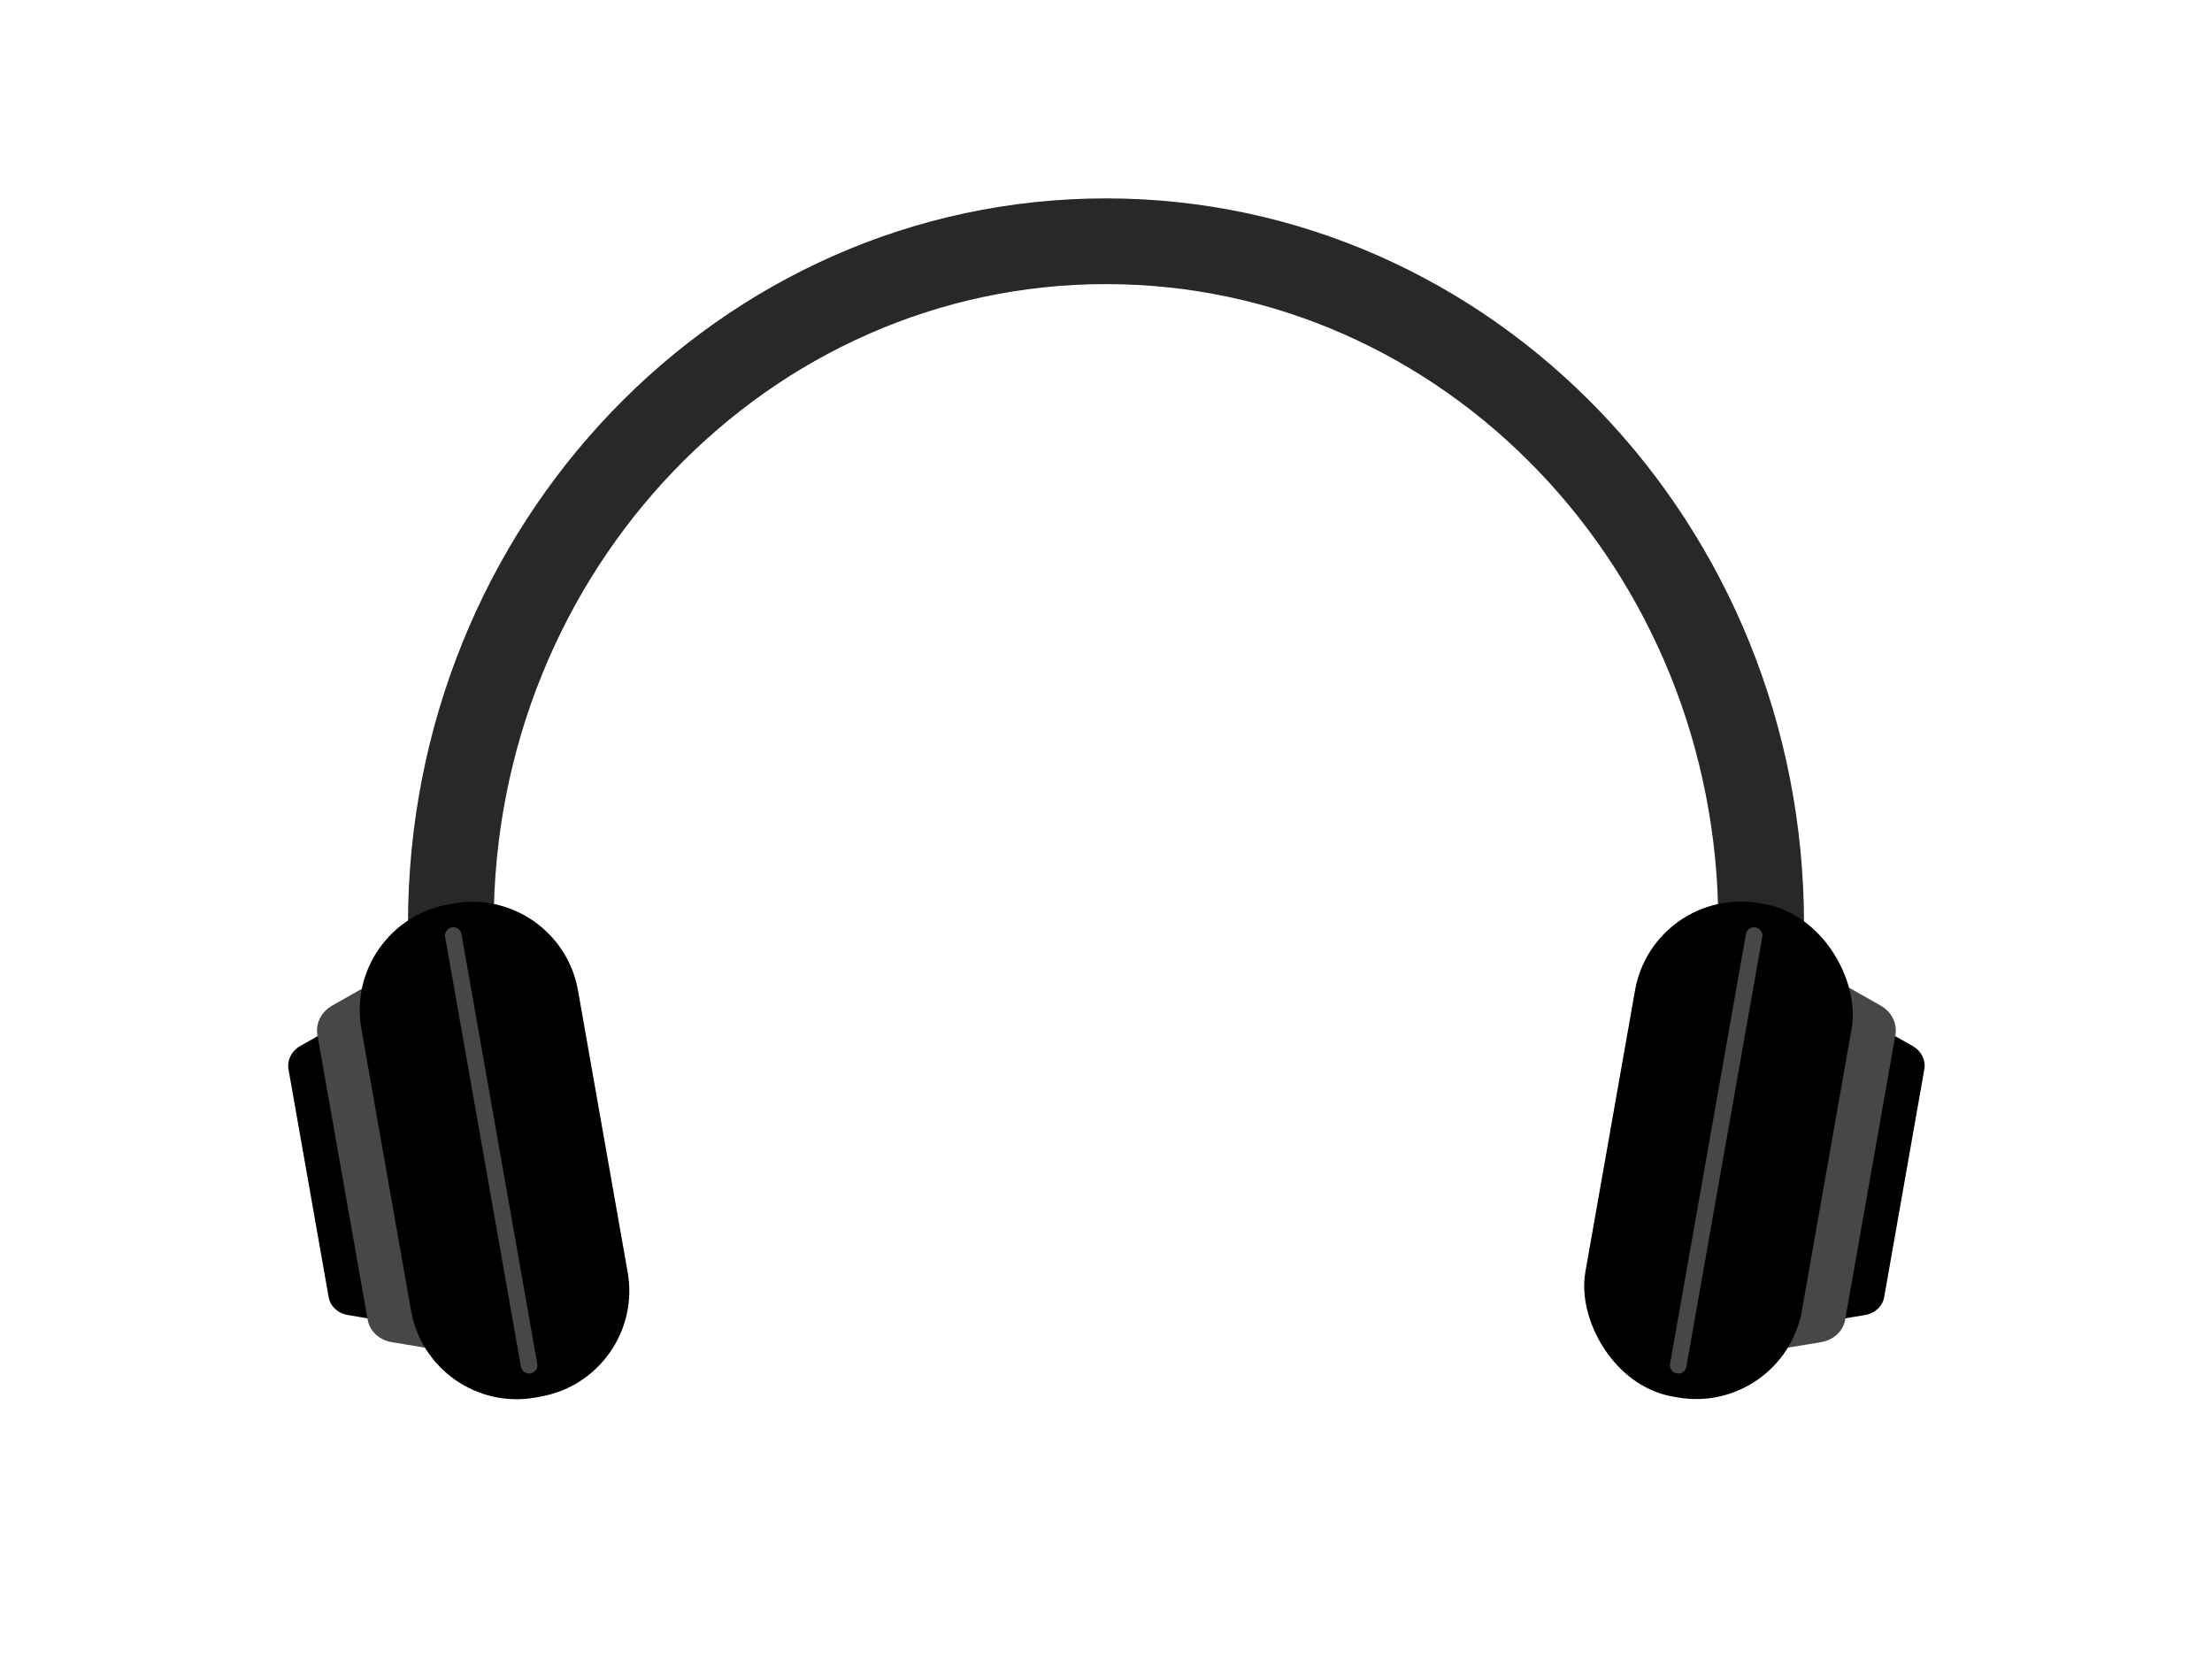
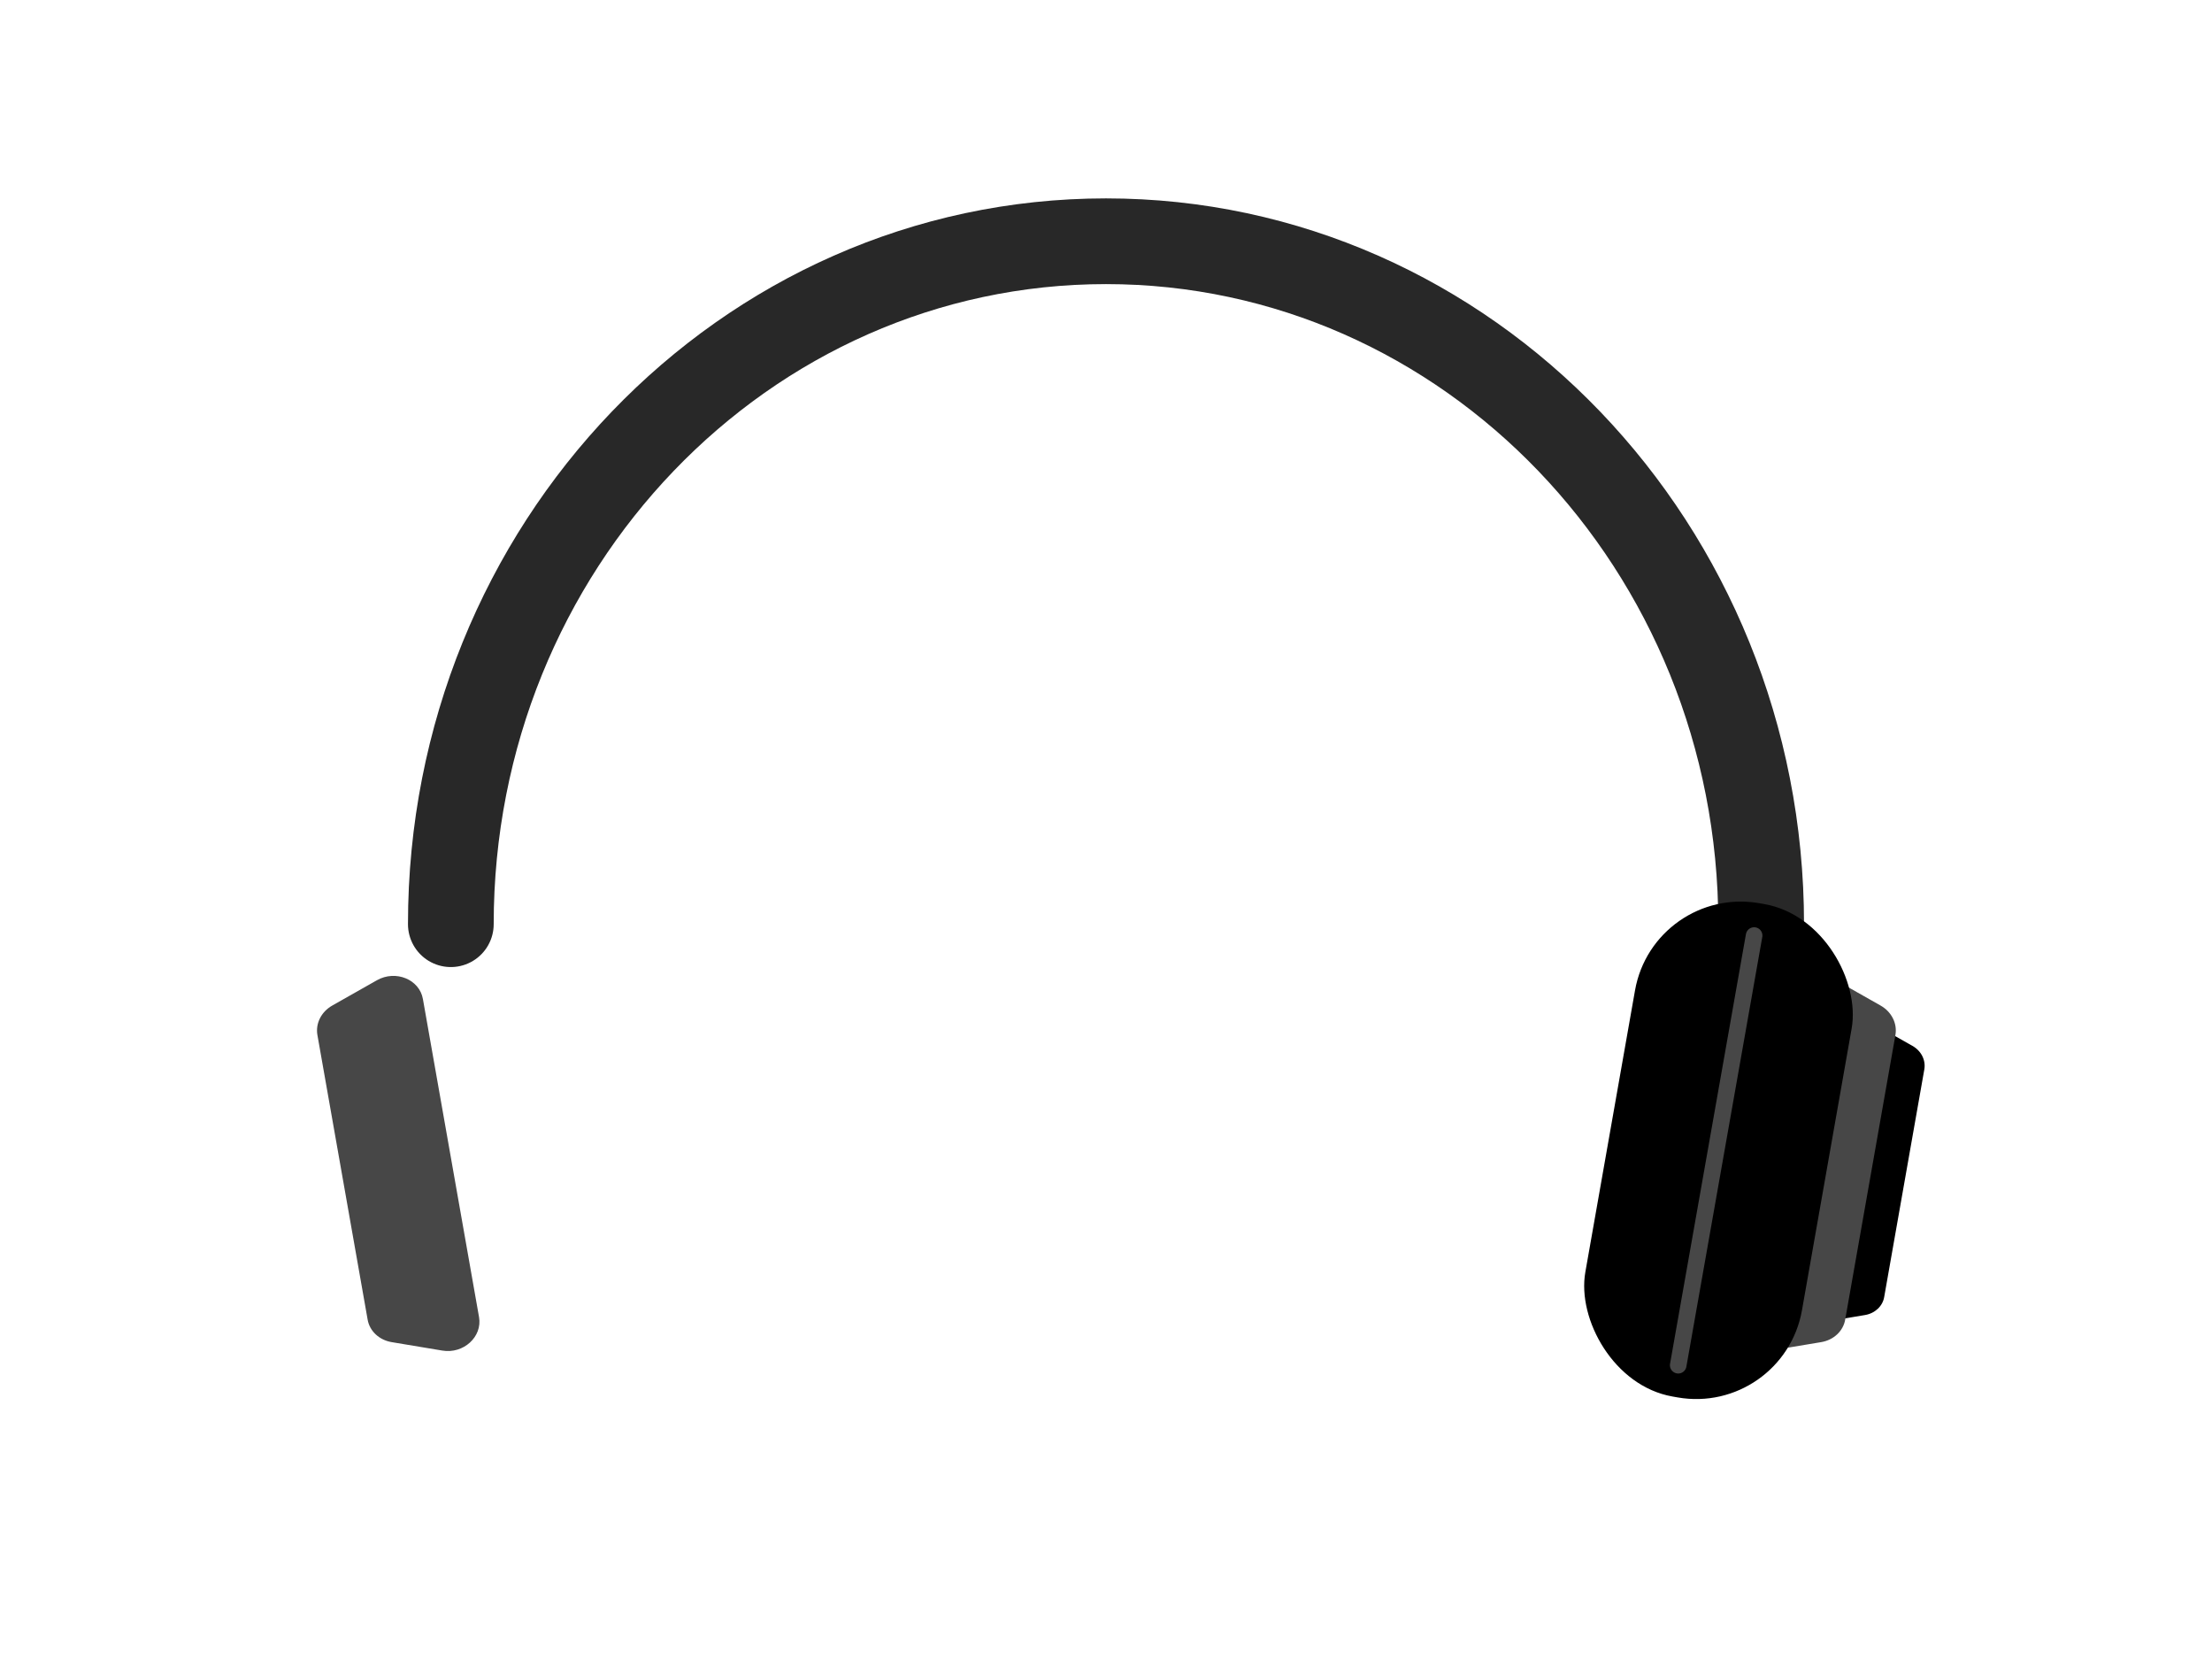
<svg xmlns="http://www.w3.org/2000/svg" id="_レイヤー_1" data-name="レイヤー_1" version="1.1" viewBox="0 0 1600 1200">
  <defs>
    <style>
      .st0 {
        fill: #474747;
      }

      .st1 {
        stroke: #282828;
        stroke-width: 62px;
      }

      .st1, .st2 {
        fill: none;
        stroke-linecap: round;
        stroke-linejoin: round;
      }

      .st2 {
        stroke: #474747;
        stroke-width: 12px;
      }
    </style>
  </defs>
  <g id="_ヘッドフォン" data-name="ヘッドフォン">
    <path class="st1" d="M326.1,668.5c0-272.8,212.2-494,473.9-494s473.9,221.2,473.9,494" />
-     <path d="M280.9,956.1l-29.3-4.9c-7.2-1.2-12.8-6.4-13.9-13.1l-29-164.5c-1.2-6.7,2.2-13.5,8.6-17.1l25.8-14.6c10.8-6.1,24.6-.5,26.6,10.9l32.5,184.1c2,11.4-9,21.4-21.2,19.4Z" />
    <path class="st0" d="M319.9,976.9l-36.6-6.1c-9-1.5-16-8-17.4-16.4l-36.3-205.7c-1.5-8.4,2.8-16.9,10.8-21.4l32.3-18.3c13.5-7.6,30.7-.6,33.2,13.6l40.6,230.1c2.5,14.2-11.2,26.8-26.6,24.2Z" />
-     <path d="M391,1010.2l-3.7.7c-42.3,7.5-82.6-20.8-90-63l-35.9-203.7c-7.5-42.3,20.8-82.6,63-90l3.7-.7c42.3-7.5,82.6,20.8,90,63l35.9,203.7c7.5,42.3-20.8,82.6-63,90Z" />
    <path d="M1319.7,956.1l29.3-4.9c7.2-1.2,12.8-6.4,13.9-13.1l29-164.5c1.2-6.7-2.2-13.5-8.6-17.1l-25.8-14.6c-10.8-6.1-24.6-.5-26.6,10.9l-32.5,184.1c-2,11.4,9,21.4,21.2,19.4Z" />
    <path class="st0" d="M1280.7,976.9l36.6-6.1c9-1.5,16-8,17.4-16.4l36.3-205.7c1.5-8.4-2.8-16.9-10.8-21.4l-32.3-18.3c-13.5-7.6-30.7-.6-33.2,13.6l-40.6,230.1c-2.5,14.2,11.2,26.8,26.6,24.2Z" />
    <rect x="1163.4" y="651" width="159.1" height="362.3" rx="77.7" ry="77.7" transform="translate(2322.6 1867.4) rotate(-170)" />
-     <line class="st2" x1="327.9" y1="676.7" x2="382.7" y2="987.5" />
    <line class="st2" x1="1268.8" y1="676.7" x2="1213.9" y2="987.5" />
  </g>
</svg>